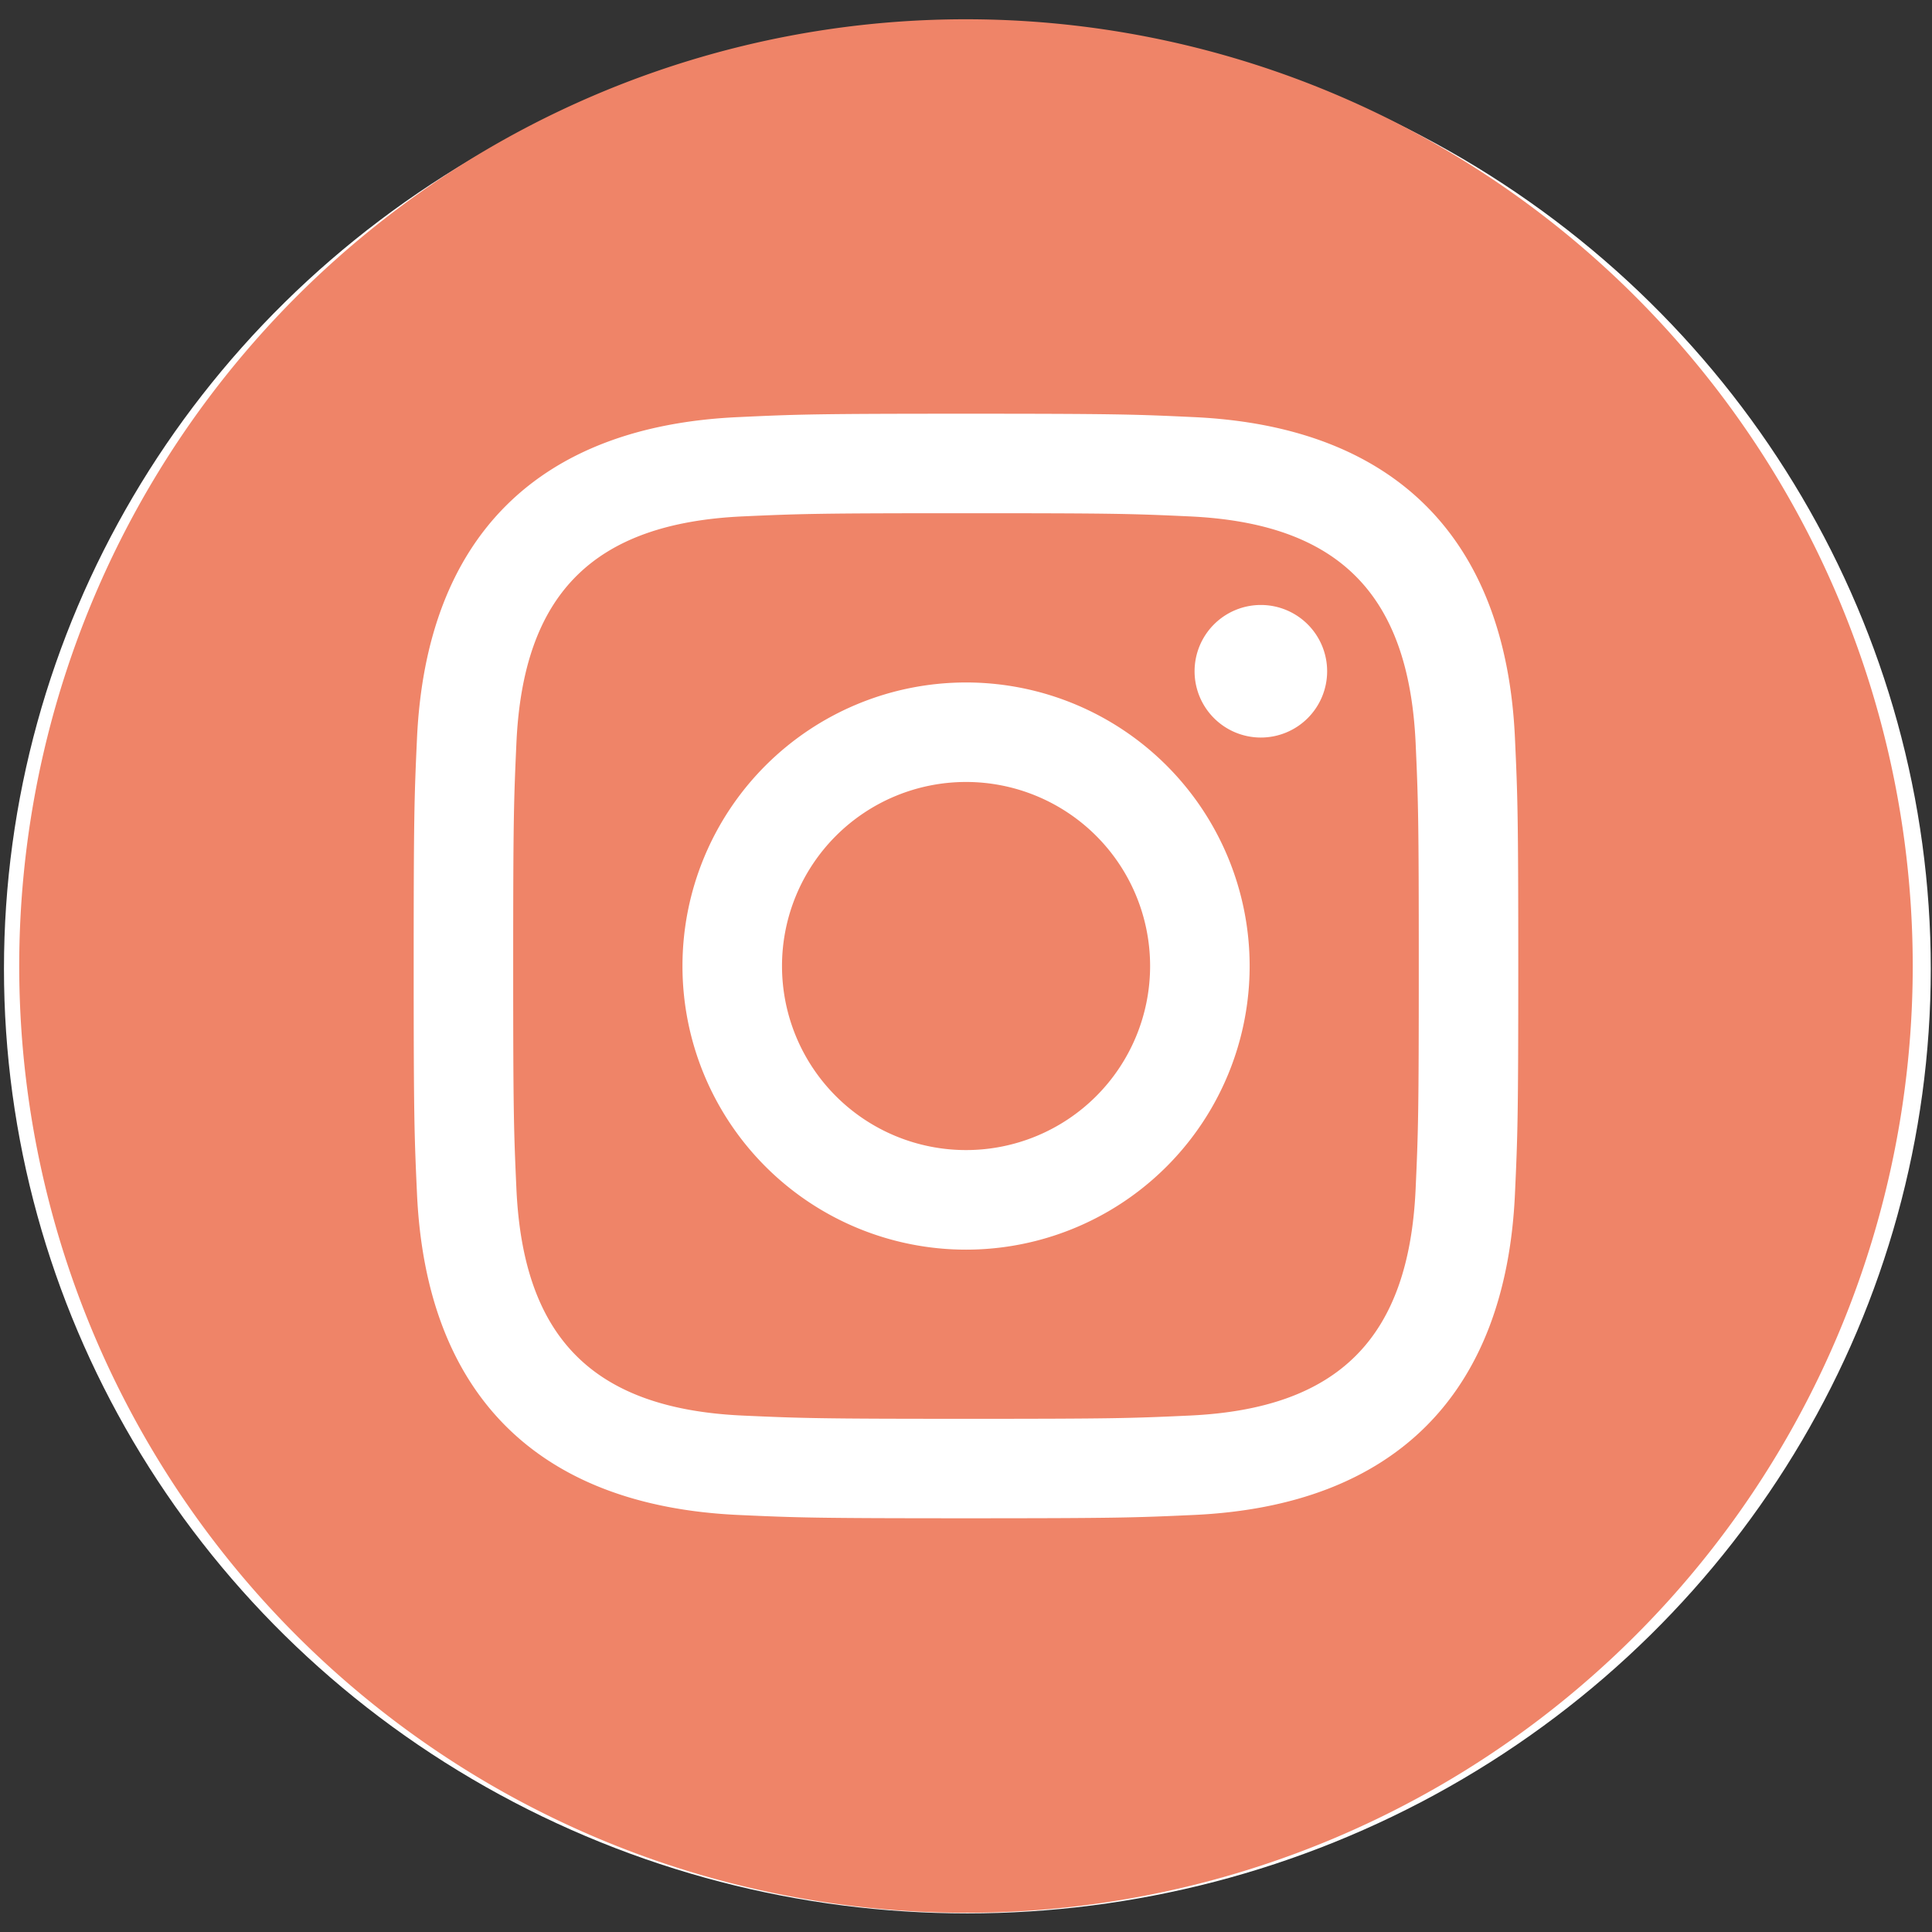
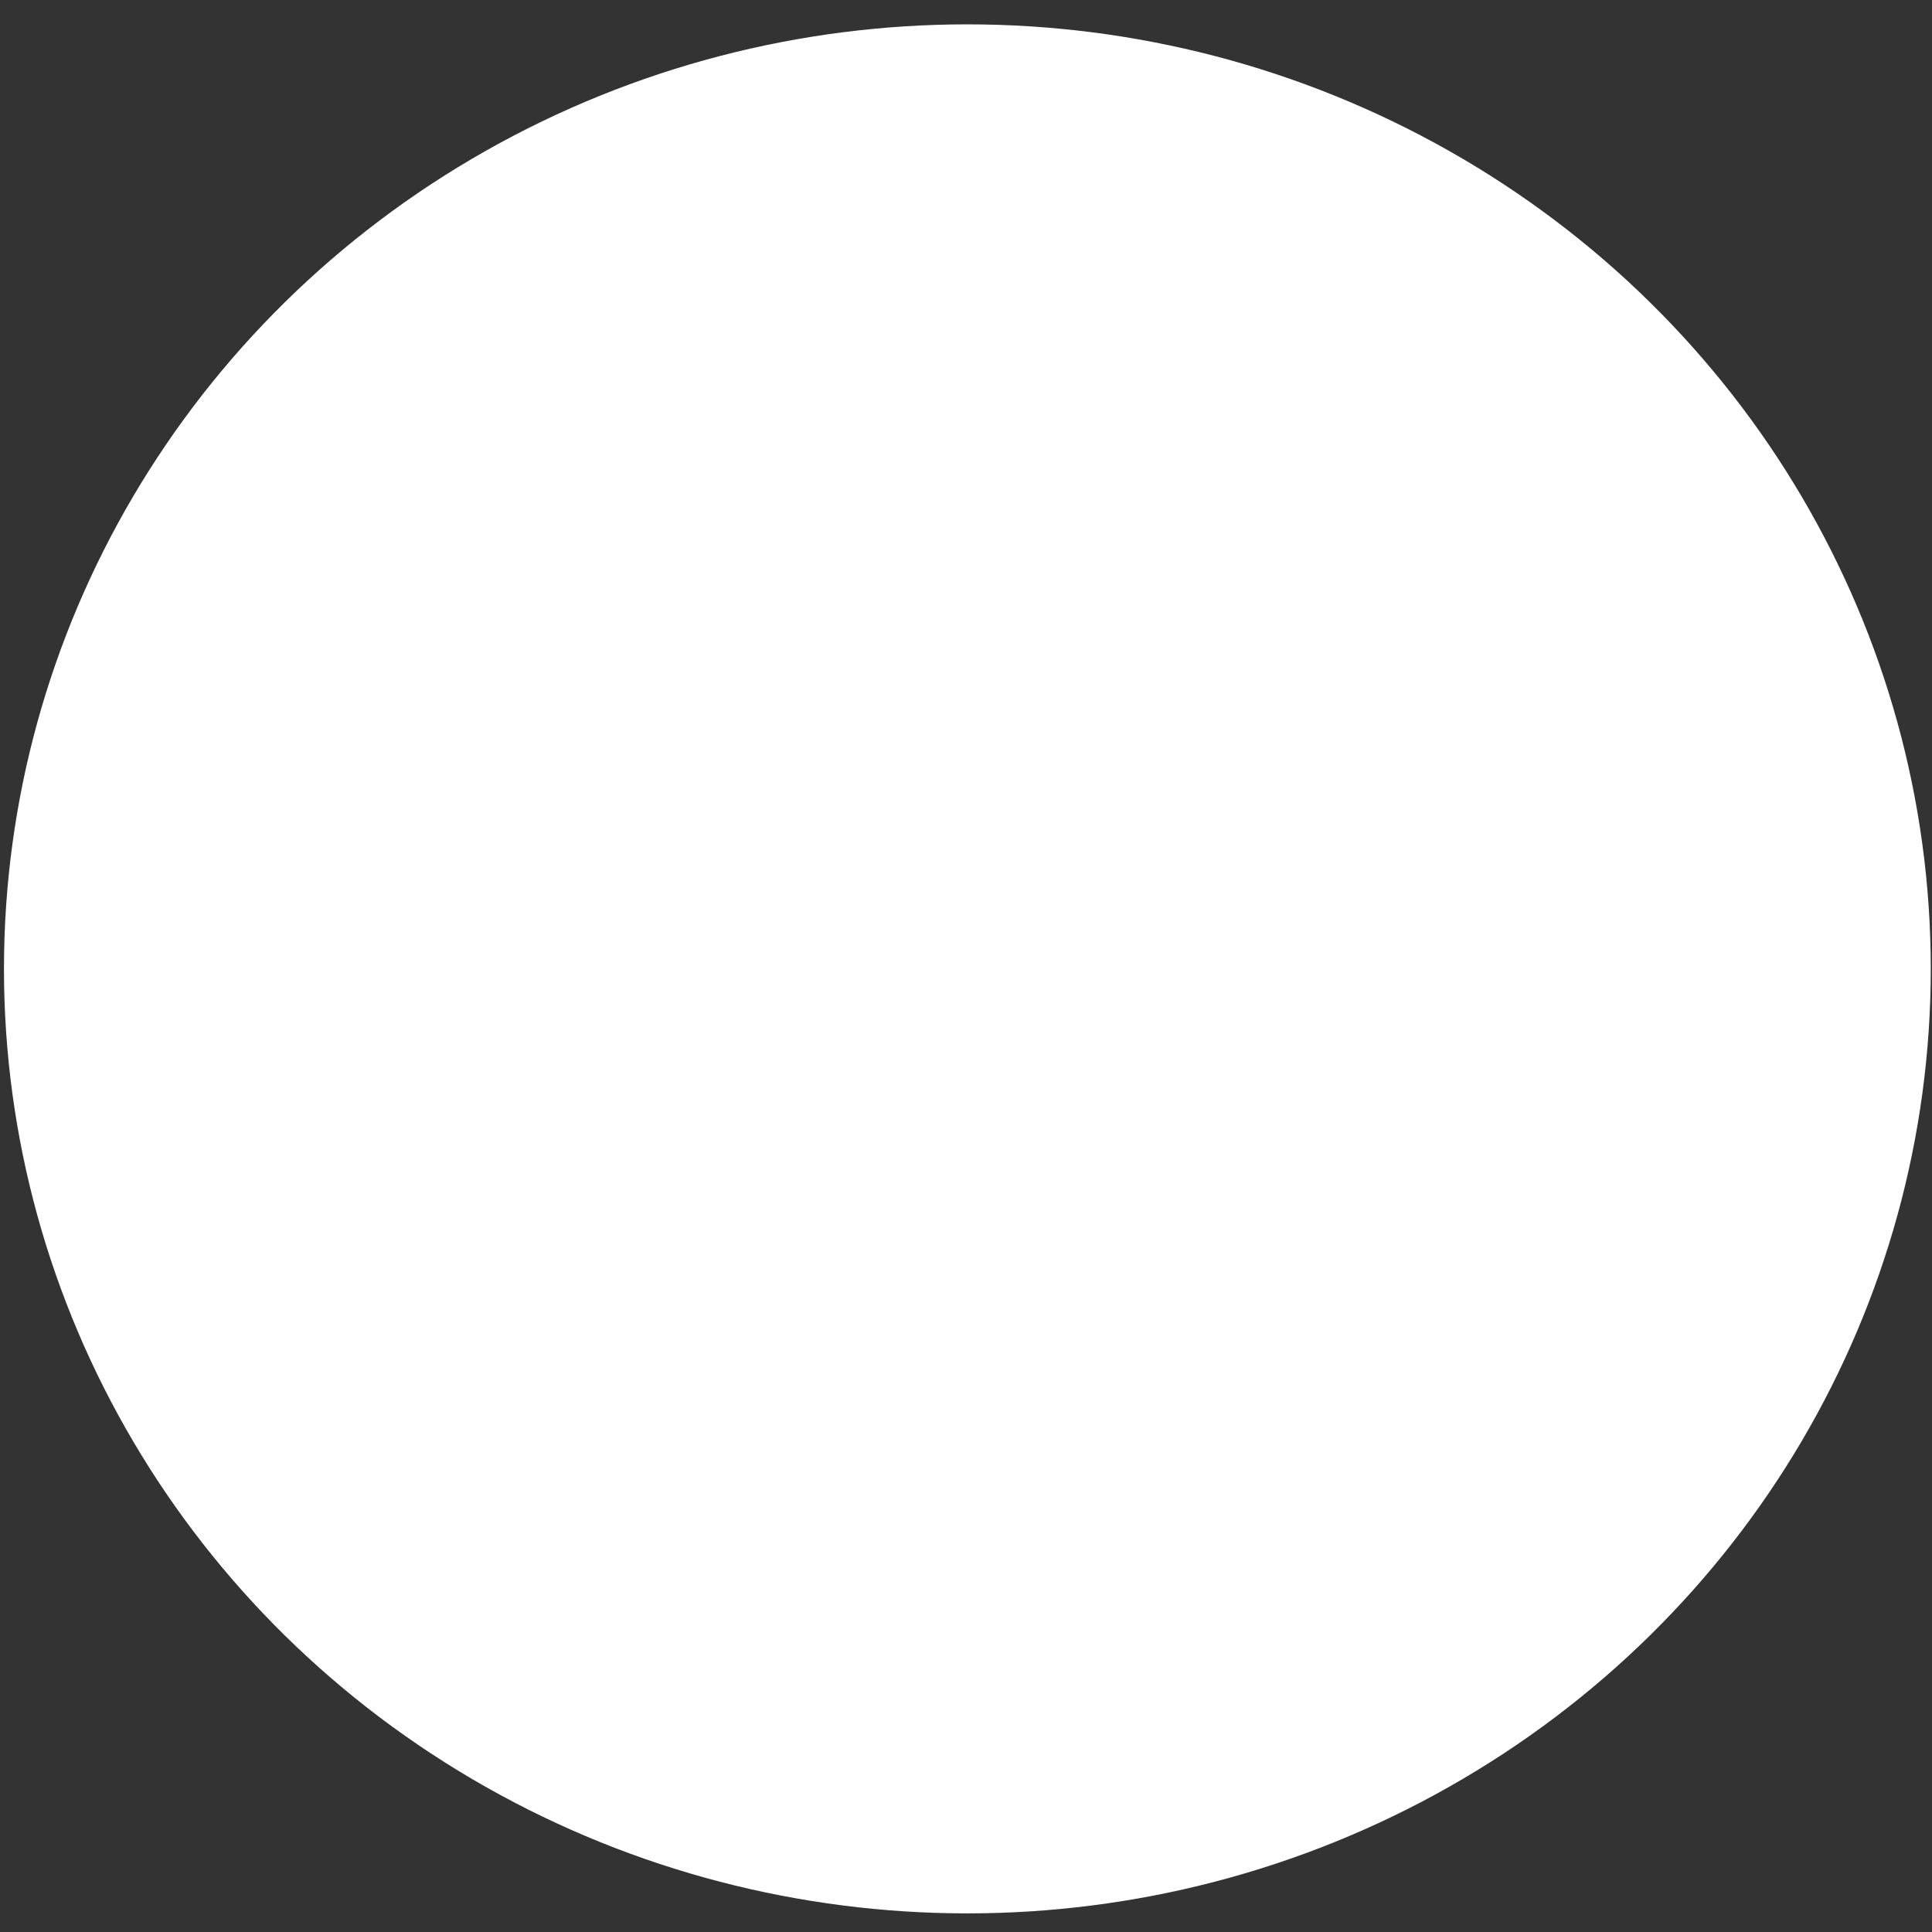
<svg xmlns="http://www.w3.org/2000/svg" width="50.135" height="50.135" viewBox="0 0 50.135 50.135">
  <rect x="0" y="0" width="50.135" height="50.135" fill="#333333" stroke="none" />
  <g id="Group_632" data-name="Group 632" transform="translate(0.5 0.5)">
    <ellipse id="Ellipse_9" data-name="Ellipse 9" cx="25" cy="24.51" rx="25" ry="24.51" transform="translate(-0.397 0.132)" fill="#fff" />
    <g id="Group_273" data-name="Group 273" transform="translate(0 0)">
      <g id="Group_273-2" data-name="Group 273" transform="translate(0 0)">
-         <path id="Path_112" data-name="Path 112" d="M30.359,12.9c-1.511-.07-1.965-.082-5.792-.082s-4.279.014-5.79.082c-3.888.178-5.7,2.019-5.876,5.876-.068,1.511-.084,1.963-.084,5.79s.016,4.279.084,5.792c.178,3.847,1.98,5.7,5.876,5.876,1.509.068,1.963.084,5.79.084s4.281-.014,5.792-.084c3.888-.176,5.7-2.023,5.876-5.876.068-1.511.082-1.965.082-5.792s-.014-4.279-.082-5.79c-.18-3.855-1.992-5.7-5.876-5.876M24.568,31.928a7.359,7.359,0,1,1,7.36-7.36,7.36,7.36,0,0,1-7.36,7.36m7.651-13.289a1.72,1.72,0,1,1,1.72-1.72,1.72,1.72,0,0,1-1.72,1.72m-2.874,5.929a4.776,4.776,0,1,1-4.776-4.776,4.776,4.776,0,0,1,4.776,4.776M24.568,0A24.568,24.568,0,1,0,49.135,24.568,24.569,24.569,0,0,0,24.568,0M38.813,30.476c-.235,5.21-3.136,8.1-8.335,8.337-1.529.07-2.019.086-5.911.086s-4.379-.016-5.909-.086c-5.208-.24-8.1-3.13-8.337-8.337-.07-1.527-.086-2.017-.086-5.908s.016-4.379.086-5.909c.24-5.208,3.13-8.1,8.337-8.335,1.529-.072,2.017-.088,5.909-.088s4.381.016,5.911.088c5.21.24,8.1,3.136,8.335,8.335.07,1.529.086,2.017.086,5.909s-.016,4.381-.086,5.908" fill="#ef8468" stroke="rgba(0,0,0,0)" stroke-width="1" />
-       </g>
+         </g>
    </g>
  </g>
</svg>